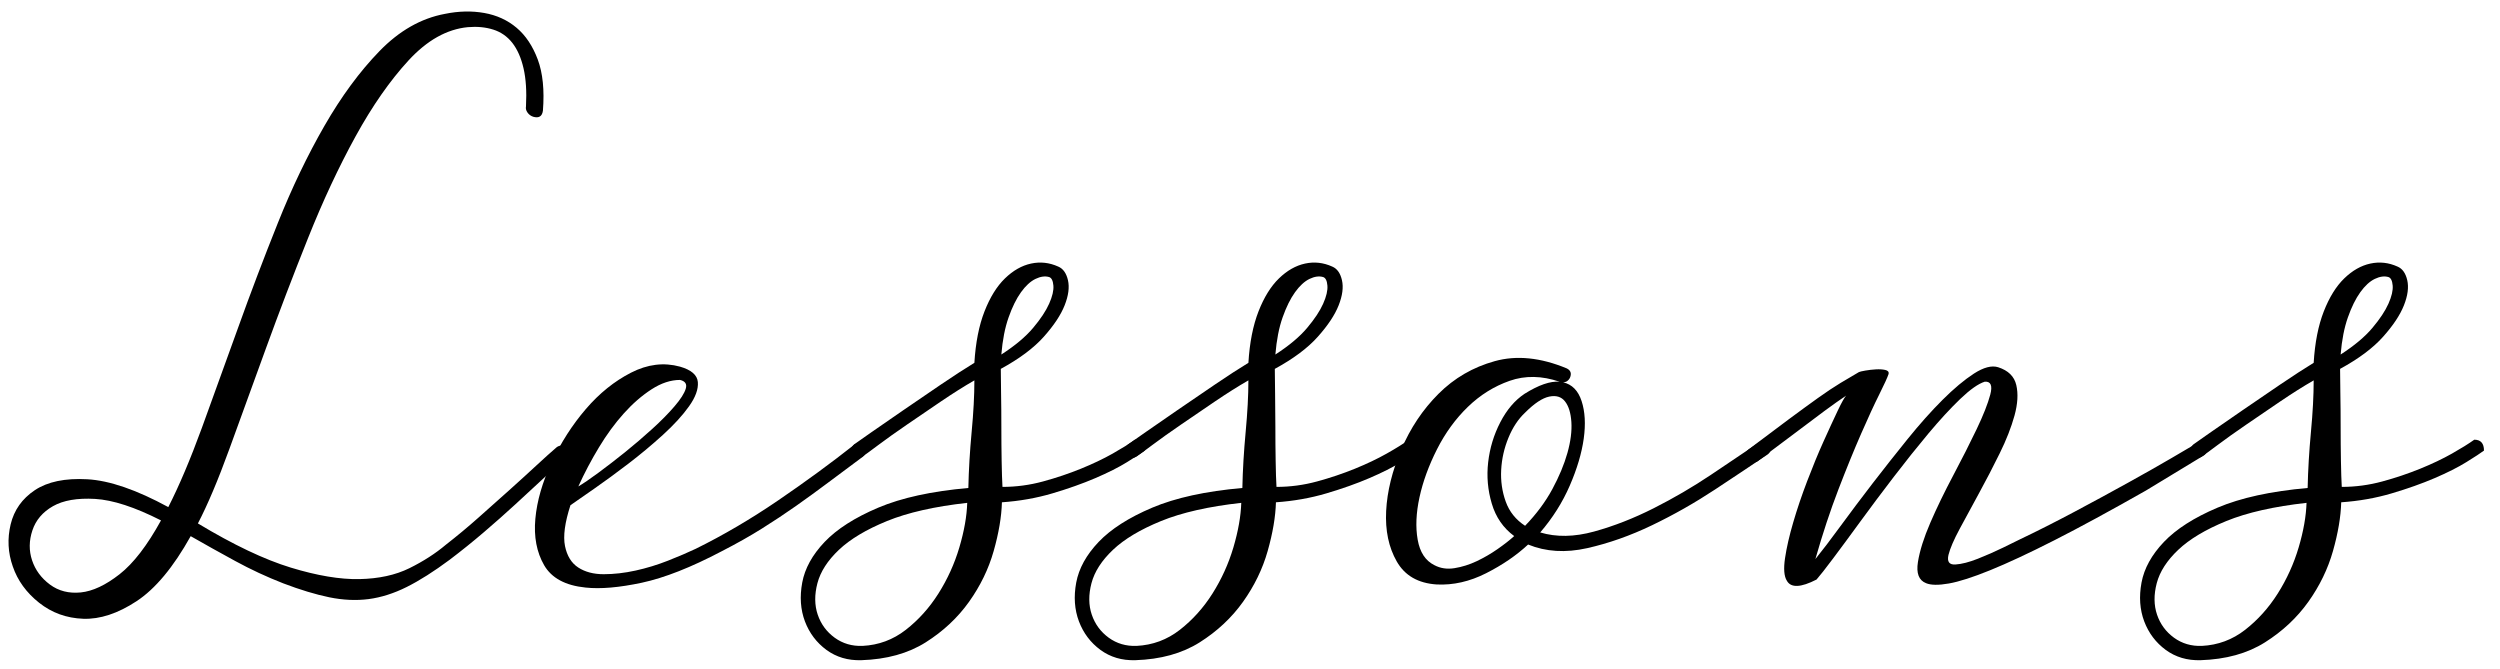
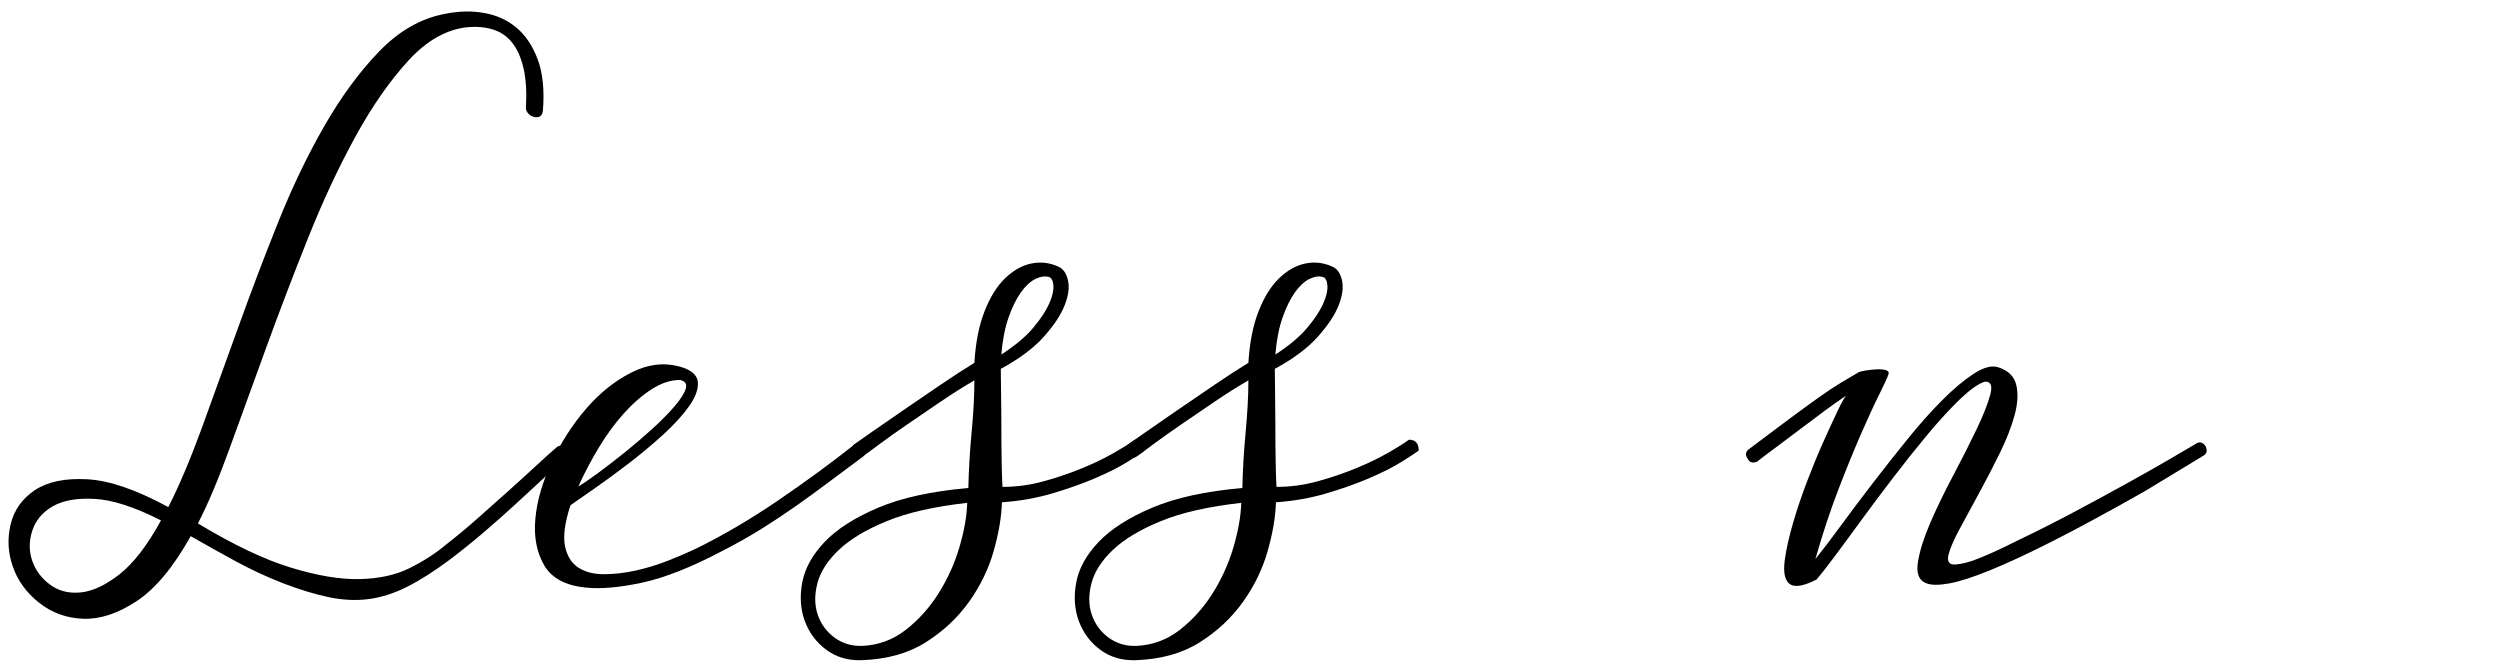
<svg xmlns="http://www.w3.org/2000/svg" version="1.1" width="142" height="38" viewBox="0 1.453 142 38" enable-background="new 0 1.453 142 38" xml:space="preserve">
  <defs>
</defs>
  <g>
    <g>
      <path d="M32.141,27.471c-0.389,0.344-0.824,0.739-1.307,1.186c-0.48,0.447-1.002,0.928-1.563,1.444s-1.157,1.043-1.787,1.582    s-1.278,1.06-1.942,1.564c-0.894,0.665-1.707,1.18-2.44,1.547c-0.733,0.366-1.456,0.595-2.166,0.688    c-0.71,0.091-1.455,0.057-2.234-0.103c-0.779-0.161-1.649-0.424-2.612-0.791c-0.939-0.366-1.851-0.79-2.732-1.271    c-0.883-0.481-1.725-0.951-2.527-1.41c-0.984,1.765-2.011,2.996-3.076,3.695c-1.065,0.699-2.074,1.031-3.025,0.997    c-0.951-0.035-1.787-0.338-2.51-0.911c-0.721-0.573-1.22-1.26-1.494-2.063c-0.275-0.779-0.315-1.576-0.121-2.389    c0.195-0.813,0.653-1.46,1.375-1.942c0.723-0.481,1.713-0.688,2.975-0.619c1.26,0.069,2.795,0.596,4.605,1.581    c0.619-1.214,1.254-2.715,1.908-4.503c0.652-1.788,1.334-3.672,2.045-5.655s1.467-3.976,2.27-5.981    c0.801-2.005,1.684-3.844,2.646-5.517c0.962-1.673,2.004-3.088,3.127-4.245s2.361-1.862,3.713-2.114    c0.779-0.16,1.524-0.178,2.234-0.052c0.711,0.126,1.324,0.407,1.84,0.842s0.916,1.037,1.203,1.805    c0.285,0.768,0.383,1.736,0.292,2.905c-0.046,0.321-0.229,0.436-0.55,0.344c-0.139-0.046-0.247-0.126-0.327-0.241    c-0.08-0.114-0.108-0.229-0.085-0.344c0.045-0.848-0.001-1.57-0.139-2.166c-0.137-0.596-0.35-1.077-0.635-1.444    c-0.287-0.366-0.648-0.618-1.084-0.756S27.1,2.95,26.572,2.996c-1.191,0.115-2.314,0.745-3.369,1.891    c-1.054,1.146-2.057,2.584-3.008,4.314c-0.951,1.73-1.851,3.655-2.698,5.775c-0.848,2.12-1.644,4.206-2.389,6.256    c-0.745,2.051-1.438,3.959-2.08,5.724s-1.237,3.174-1.787,4.228c2.017,1.215,3.775,2.051,5.276,2.509    c1.501,0.458,2.801,0.676,3.901,0.653s2.046-0.229,2.836-0.619s1.483-0.836,2.08-1.34c0.618-0.481,1.231-0.991,1.839-1.53    s1.186-1.054,1.736-1.547c0.549-0.493,1.06-0.957,1.529-1.392s0.865-0.791,1.186-1.066c0.092-0.068,0.195-0.097,0.311-0.086    c0.113,0.012,0.205,0.063,0.274,0.155C32.37,27.127,32.348,27.311,32.141,27.471z M9.145,31.012    c-1.49-0.756-2.739-1.163-3.748-1.221c-1.008-0.057-1.805,0.081-2.389,0.413c-0.584,0.333-0.974,0.791-1.168,1.375    c-0.195,0.584-0.201,1.152-0.018,1.702c0.184,0.55,0.521,1.009,1.014,1.375c0.493,0.366,1.078,0.515,1.754,0.447    c0.676-0.069,1.408-0.413,2.199-1.031S8.365,32.433,9.145,31.012z" />
      <path d="M32.402,30.149c-0.32,0.985-0.424,1.759-0.31,2.32s0.366,0.969,0.756,1.221s0.87,0.378,1.444,0.378    c0.572,0,1.174-0.068,1.805-0.206c0.629-0.138,1.248-0.327,1.855-0.567c0.607-0.24,1.129-0.464,1.564-0.67    c1.581-0.779,3.15-1.702,4.709-2.767s2.99-2.114,4.297-3.146c0.092-0.068,0.195-0.085,0.31-0.051s0.206,0.097,0.275,0.189    c0.114,0.229,0.08,0.413-0.104,0.55c-0.71,0.527-1.364,1.014-1.96,1.461c-0.596,0.447-1.203,0.888-1.821,1.324    s-1.267,0.865-1.942,1.289s-1.438,0.854-2.285,1.289c-1.742,0.917-3.255,1.513-4.538,1.788c-1.283,0.274-2.349,0.366-3.196,0.275    c-1.146-0.115-1.932-0.539-2.355-1.272s-0.59-1.61-0.498-2.63c0.092-1.02,0.401-2.091,0.928-3.214    c0.527-1.123,1.175-2.131,1.942-3.025s1.622-1.581,2.562-2.063s1.867-0.596,2.784-0.344c0.642,0.184,0.979,0.476,1.014,0.876    c0.034,0.401-0.132,0.859-0.499,1.375c-0.366,0.516-0.865,1.06-1.494,1.633c-0.631,0.573-1.284,1.117-1.96,1.633    s-1.317,0.986-1.925,1.41S32.699,29.943,32.402,30.149z M32.849,29.083c0.274-0.16,0.653-0.418,1.134-0.773    c0.482-0.355,0.986-0.745,1.514-1.168c0.526-0.424,1.042-0.865,1.547-1.324c0.504-0.458,0.928-0.888,1.271-1.289    c0.344-0.401,0.556-0.733,0.636-0.997s-0.028-0.43-0.326-0.499c-0.527,0-1.066,0.178-1.616,0.533s-1.077,0.813-1.581,1.375    s-0.974,1.203-1.409,1.925C33.582,27.588,33.192,28.328,32.849,29.083z" />
      <path d="M48.504,26.702c0.092-0.068,0.401-0.286,0.928-0.653c0.527-0.367,1.141-0.791,1.84-1.272    c0.698-0.481,1.42-0.974,2.165-1.478s1.381-0.917,1.908-1.238c0.069-1.146,0.261-2.12,0.575-2.922    c0.314-0.802,0.701-1.426,1.162-1.873s0.954-0.728,1.481-0.842c0.526-0.114,1.042-0.057,1.547,0.172    c0.274,0.115,0.458,0.373,0.55,0.773c0.092,0.401,0.029,0.877-0.189,1.427c-0.217,0.55-0.613,1.146-1.186,1.787    c-0.573,0.642-1.387,1.249-2.44,1.822c0,0.321,0.005,0.785,0.016,1.393s0.016,1.243,0.016,1.908s0.005,1.306,0.016,1.925    c0.011,0.619,0.026,1.112,0.047,1.478c0.779,0,1.547-0.103,2.304-0.309c0.756-0.206,1.472-0.447,2.148-0.722    c0.676-0.275,1.277-0.562,1.805-0.859c0.526-0.298,0.95-0.561,1.271-0.791c0.366,0,0.55,0.207,0.55,0.619    c-0.184,0.138-0.516,0.355-0.997,0.653s-1.083,0.602-1.805,0.911s-1.535,0.598-2.44,0.866s-1.861,0.437-2.867,0.507    c-0.023,0.825-0.179,1.747-0.468,2.767s-0.756,1.981-1.4,2.886c-0.645,0.905-1.465,1.672-2.462,2.302s-2.218,0.968-3.661,1.014    c-0.756,0.022-1.414-0.173-1.977-0.585c-0.561-0.414-0.968-0.953-1.221-1.619c-0.251-0.667-0.303-1.401-0.154-2.204    c0.149-0.804,0.573-1.573,1.271-2.308c0.7-0.734,1.714-1.383,3.043-1.946s3.036-0.936,5.122-1.12    c0.022-1.027,0.085-2.09,0.188-3.19c0.104-1.1,0.155-2.074,0.155-2.922c-0.597,0.344-1.232,0.745-1.908,1.203    c-0.676,0.458-1.323,0.9-1.942,1.324s-1.157,0.808-1.615,1.151c-0.459,0.344-0.756,0.562-0.894,0.653    c-0.252,0.138-0.441,0.104-0.567-0.103C48.292,27.081,48.32,26.886,48.504,26.702z M54.938,30.015    c-1.856,0.207-3.375,0.551-4.556,1.033c-1.18,0.482-2.09,1.027-2.732,1.635c-0.641,0.608-1.048,1.239-1.22,1.894    c-0.172,0.654-0.166,1.25,0.017,1.79c0.184,0.539,0.505,0.975,0.963,1.308c0.459,0.333,0.986,0.487,1.582,0.465    c0.916-0.046,1.735-0.35,2.457-0.912c0.722-0.563,1.341-1.251,1.856-2.066s0.911-1.687,1.186-2.616S54.915,30.772,54.938,30.015z     M56.876,21.59c0.779-0.504,1.381-1.008,1.805-1.513c0.424-0.504,0.728-0.962,0.911-1.375c0.184-0.412,0.264-0.756,0.24-1.031    c-0.023-0.275-0.104-0.436-0.24-0.481c-0.229-0.068-0.487-0.034-0.773,0.104c-0.287,0.138-0.562,0.39-0.825,0.756    s-0.499,0.842-0.704,1.426C57.082,20.06,56.944,20.765,56.876,21.59z" />
      <path d="M64.068,26.702c0.092-0.068,0.402-0.286,0.929-0.653s1.14-0.791,1.839-1.272s1.42-0.974,2.166-1.478    c0.744-0.504,1.381-0.917,1.908-1.238c0.068-1.146,0.261-2.12,0.574-2.922c0.314-0.802,0.701-1.426,1.162-1.873    s0.955-0.728,1.482-0.842c0.526-0.114,1.042-0.057,1.547,0.172c0.274,0.115,0.457,0.373,0.549,0.773    c0.092,0.401,0.029,0.877-0.188,1.427s-0.613,1.146-1.187,1.787c-0.572,0.642-1.387,1.249-2.439,1.822    c0,0.321,0.004,0.785,0.016,1.393c0.01,0.607,0.016,1.243,0.016,1.908s0.004,1.306,0.016,1.925    c0.01,0.619,0.025,1.112,0.047,1.478c0.779,0,1.547-0.103,2.303-0.309s1.473-0.447,2.148-0.722    c0.676-0.275,1.277-0.562,1.805-0.859s0.951-0.561,1.271-0.791c0.367,0,0.551,0.207,0.551,0.619    c-0.184,0.138-0.516,0.355-0.998,0.653c-0.48,0.298-1.082,0.602-1.805,0.911c-0.721,0.31-1.535,0.598-2.439,0.866    c-0.906,0.268-1.861,0.437-2.867,0.507c-0.023,0.825-0.18,1.747-0.469,2.767s-0.756,1.981-1.4,2.886    c-0.645,0.905-1.465,1.672-2.461,2.302c-0.998,0.63-2.218,0.968-3.661,1.014c-0.756,0.022-1.415-0.173-1.977-0.585    c-0.562-0.414-0.968-0.953-1.221-1.619c-0.251-0.667-0.304-1.401-0.155-2.204c0.15-0.804,0.574-1.573,1.272-2.308    c0.7-0.734,1.714-1.383,3.042-1.946c1.33-0.563,3.037-0.936,5.123-1.12c0.021-1.027,0.085-2.09,0.188-3.19    c0.103-1.1,0.155-2.074,0.155-2.922c-0.597,0.344-1.232,0.745-1.908,1.203c-0.676,0.458-1.324,0.9-1.942,1.324    c-0.619,0.424-1.157,0.808-1.616,1.151c-0.458,0.344-0.756,0.562-0.893,0.653c-0.252,0.138-0.441,0.104-0.568-0.103    C63.857,27.081,63.886,26.886,64.068,26.702z M70.504,30.015c-1.857,0.207-3.375,0.551-4.556,1.033s-2.091,1.027-2.732,1.635    s-1.048,1.239-1.22,1.894c-0.172,0.654-0.166,1.25,0.017,1.79c0.184,0.539,0.505,0.975,0.962,1.308    c0.459,0.333,0.986,0.487,1.582,0.465c0.916-0.046,1.736-0.35,2.457-0.912c0.723-0.563,1.342-1.251,1.857-2.066    s0.91-1.687,1.186-2.616C70.331,31.616,70.48,30.772,70.504,30.015z M72.441,21.59c0.779-0.504,1.381-1.008,1.805-1.513    c0.424-0.504,0.727-0.962,0.91-1.375c0.184-0.412,0.264-0.756,0.24-1.031c-0.022-0.275-0.103-0.436-0.24-0.481    c-0.229-0.068-0.486-0.034-0.773,0.104c-0.286,0.138-0.561,0.39-0.824,0.756s-0.499,0.842-0.705,1.426    C72.646,20.06,72.51,20.765,72.441,21.59z" />
-       <path d="M87.484,31.696c0.916,0.275,1.936,0.258,3.059-0.051s2.252-0.75,3.387-1.324c1.134-0.573,2.223-1.208,3.266-1.908    c1.042-0.699,1.953-1.312,2.732-1.839c0.092-0.069,0.195-0.098,0.31-0.086s0.206,0.075,0.274,0.189    c0.068,0.092,0.092,0.195,0.068,0.309c-0.022,0.115-0.08,0.207-0.171,0.275c-0.849,0.573-1.845,1.238-2.991,1.994    c-1.146,0.756-2.338,1.433-3.574,2.028c-1.238,0.596-2.47,1.031-3.695,1.306c-1.227,0.275-2.344,0.206-3.352-0.207    c-0.665,0.619-1.461,1.163-2.39,1.633s-1.862,0.682-2.802,0.636c-1.055-0.069-1.811-0.504-2.269-1.307    c-0.458-0.802-0.659-1.759-0.602-2.87s0.344-2.274,0.859-3.489s1.22-2.269,2.114-3.163c0.894-0.894,1.959-1.513,3.197-1.856    c1.236-0.344,2.601-0.206,4.09,0.413c0.229,0.115,0.287,0.298,0.172,0.55c-0.092,0.161-0.218,0.241-0.378,0.241    c0.504,0.115,0.854,0.47,1.048,1.066c0.195,0.596,0.235,1.306,0.121,2.131c-0.115,0.825-0.379,1.713-0.791,2.664    S88.194,30.871,87.484,31.696z M81.469,33.552c0.344,0.184,0.727,0.241,1.15,0.172c0.424-0.068,0.843-0.2,1.256-0.395    c0.412-0.195,0.807-0.424,1.186-0.688c0.378-0.264,0.693-0.51,0.945-0.739c-0.619-0.458-1.043-1.071-1.271-1.839    c-0.23-0.768-0.299-1.553-0.207-2.355c0.092-0.802,0.32-1.558,0.688-2.269s0.825-1.249,1.375-1.616    c0.803-0.504,1.467-0.733,1.994-0.688c-1.009-0.344-1.954-0.361-2.836-0.052c-0.883,0.31-1.673,0.802-2.372,1.478    c-0.699,0.676-1.283,1.479-1.753,2.406c-0.47,0.928-0.803,1.839-0.997,2.733c-0.194,0.894-0.229,1.696-0.103,2.406    C80.648,32.819,80.964,33.3,81.469,33.552z M86.625,31.318c0.641-0.665,1.156-1.358,1.547-2.08    c0.389-0.722,0.676-1.409,0.859-2.063c0.183-0.653,0.257-1.238,0.223-1.753s-0.154-0.905-0.361-1.168    c-0.205-0.264-0.504-0.355-0.893-0.275c-0.391,0.08-0.849,0.384-1.375,0.911c-0.391,0.367-0.705,0.842-0.945,1.427    c-0.241,0.584-0.379,1.192-0.413,1.822c-0.034,0.63,0.052,1.232,0.258,1.805C85.73,30.516,86.098,30.974,86.625,31.318z" />
      <path d="M99.402,26.918c0.848-0.642,1.582-1.192,2.201-1.65c0.618-0.458,1.168-0.859,1.649-1.203s0.911-0.63,1.289-0.859    c0.378-0.229,0.728-0.435,1.048-0.619c0.047-0.022,0.166-0.051,0.361-0.085s0.396-0.057,0.602-0.069s0.384,0,0.533,0.034    c0.148,0.034,0.211,0.109,0.189,0.223c-0.069,0.207-0.247,0.596-0.533,1.169c-0.287,0.573-0.631,1.318-1.031,2.234    c-0.401,0.917-0.831,1.971-1.289,3.163c-0.459,1.192-0.895,2.51-1.307,3.953c0.39-0.481,0.865-1.106,1.427-1.874    s1.169-1.575,1.821-2.423c0.654-0.848,1.318-1.69,1.994-2.526s1.335-1.576,1.977-2.217s1.238-1.14,1.787-1.496    c0.551-0.355,1.009-0.475,1.375-0.361c0.573,0.184,0.917,0.521,1.031,1.014c0.115,0.493,0.08,1.071-0.103,1.736    c-0.184,0.665-0.464,1.381-0.843,2.148c-0.377,0.768-0.768,1.518-1.168,2.251c-0.401,0.733-0.768,1.41-1.1,2.028    c-0.333,0.619-0.545,1.112-0.637,1.478c-0.092,0.39,0.04,0.573,0.396,0.55c0.354-0.023,0.778-0.132,1.271-0.327    s0.974-0.407,1.444-0.636c0.469-0.229,0.773-0.378,0.91-0.447c1.009-0.481,2.051-1.008,3.129-1.581    c1.076-0.573,2.091-1.123,3.042-1.65s1.771-0.991,2.458-1.393c0.688-0.401,1.146-0.67,1.375-0.808    c0.229-0.16,0.424-0.115,0.584,0.137c0.114,0.252,0.057,0.436-0.172,0.55l-3.23,1.959c-2.018,1.146-3.748,2.085-5.191,2.819    s-2.658,1.3-3.644,1.701c-0.985,0.401-1.771,0.653-2.354,0.756c-0.585,0.103-1.015,0.097-1.289-0.017    c-0.413-0.16-0.568-0.562-0.465-1.203s0.338-1.386,0.705-2.234c0.367-0.848,0.803-1.747,1.307-2.698s0.945-1.822,1.323-2.613    c0.378-0.791,0.636-1.444,0.773-1.959s0.034-0.762-0.31-0.739c-0.367,0.115-0.83,0.441-1.393,0.979    c-0.561,0.539-1.162,1.192-1.805,1.959c-0.641,0.768-1.301,1.593-1.977,2.475s-1.307,1.725-1.891,2.526    c-0.584,0.802-1.1,1.501-1.547,2.097s-0.762,0.997-0.945,1.203c-0.893,0.458-1.455,0.481-1.684,0.069    c-0.16-0.252-0.195-0.681-0.104-1.289s0.246-1.283,0.465-2.028c0.217-0.745,0.48-1.524,0.79-2.337s0.618-1.564,0.928-2.252    s0.579-1.271,0.808-1.753c0.229-0.481,0.391-0.768,0.482-0.859c-0.344,0.229-0.757,0.521-1.238,0.876    c-0.481,0.355-0.963,0.716-1.443,1.083c-0.482,0.367-0.939,0.71-1.375,1.031s-0.768,0.573-0.997,0.756    c-0.252,0.115-0.435,0.058-0.55-0.172C99.105,27.273,99.15,27.078,99.402,26.918z" />
-       <path d="M124.576,26.702c0.092-0.068,0.401-0.286,0.928-0.653c0.527-0.367,1.141-0.791,1.84-1.272    c0.698-0.481,1.42-0.974,2.165-1.478s1.381-0.917,1.908-1.238c0.069-1.146,0.261-2.12,0.575-2.922    c0.314-0.802,0.701-1.426,1.162-1.873s0.954-0.728,1.481-0.842c0.526-0.114,1.042-0.057,1.547,0.172    c0.274,0.115,0.458,0.373,0.55,0.773c0.092,0.401,0.029,0.877-0.189,1.427c-0.217,0.55-0.613,1.146-1.186,1.787    c-0.573,0.642-1.387,1.249-2.44,1.822c0,0.321,0.005,0.785,0.016,1.393s0.016,1.243,0.016,1.908s0.005,1.306,0.016,1.925    c0.011,0.619,0.026,1.112,0.047,1.478c0.779,0,1.547-0.103,2.304-0.309c0.756-0.206,1.472-0.447,2.148-0.722    c0.676-0.275,1.277-0.562,1.805-0.859c0.526-0.298,0.95-0.561,1.271-0.791c0.366,0,0.55,0.207,0.55,0.619    c-0.184,0.138-0.516,0.355-0.997,0.653s-1.083,0.602-1.805,0.911s-1.535,0.598-2.44,0.866s-1.861,0.437-2.867,0.507    c-0.023,0.825-0.179,1.747-0.468,2.767s-0.756,1.981-1.4,2.886c-0.645,0.905-1.465,1.672-2.462,2.302s-2.218,0.968-3.661,1.014    c-0.756,0.022-1.414-0.173-1.977-0.585c-0.561-0.414-0.968-0.953-1.221-1.619c-0.251-0.667-0.303-1.401-0.154-2.204    c0.149-0.804,0.573-1.573,1.271-2.308c0.7-0.734,1.714-1.383,3.043-1.946s3.036-0.936,5.122-1.12    c0.022-1.027,0.085-2.09,0.188-3.19c0.104-1.1,0.155-2.074,0.155-2.922c-0.597,0.344-1.232,0.745-1.908,1.203    c-0.676,0.458-1.323,0.9-1.942,1.324s-1.157,0.808-1.615,1.151c-0.459,0.344-0.756,0.562-0.894,0.653    c-0.252,0.138-0.441,0.104-0.567-0.103C124.364,27.081,124.393,26.886,124.576,26.702z M131.011,30.015    c-1.856,0.207-3.375,0.551-4.556,1.033c-1.18,0.482-2.09,1.027-2.732,1.635c-0.641,0.608-1.048,1.239-1.22,1.894    c-0.172,0.654-0.166,1.25,0.017,1.79c0.184,0.539,0.505,0.975,0.963,1.308c0.459,0.333,0.986,0.487,1.582,0.465    c0.916-0.046,1.735-0.35,2.457-0.912c0.722-0.563,1.341-1.251,1.856-2.066s0.911-1.687,1.186-2.616S130.987,30.772,131.011,30.015    z M132.948,21.59c0.779-0.504,1.381-1.008,1.805-1.513c0.424-0.504,0.728-0.962,0.911-1.375c0.184-0.412,0.264-0.756,0.24-1.031    c-0.023-0.275-0.104-0.436-0.24-0.481c-0.229-0.068-0.487-0.034-0.773,0.104c-0.287,0.138-0.562,0.39-0.825,0.756    s-0.499,0.842-0.704,1.426C133.154,20.06,133.017,20.765,132.948,21.59z" />
    </g>
  </g>
-   <rect id="_x3C_スライス_x3E__510_" y="1.453" fill="none" width="142" height="38" />
</svg>